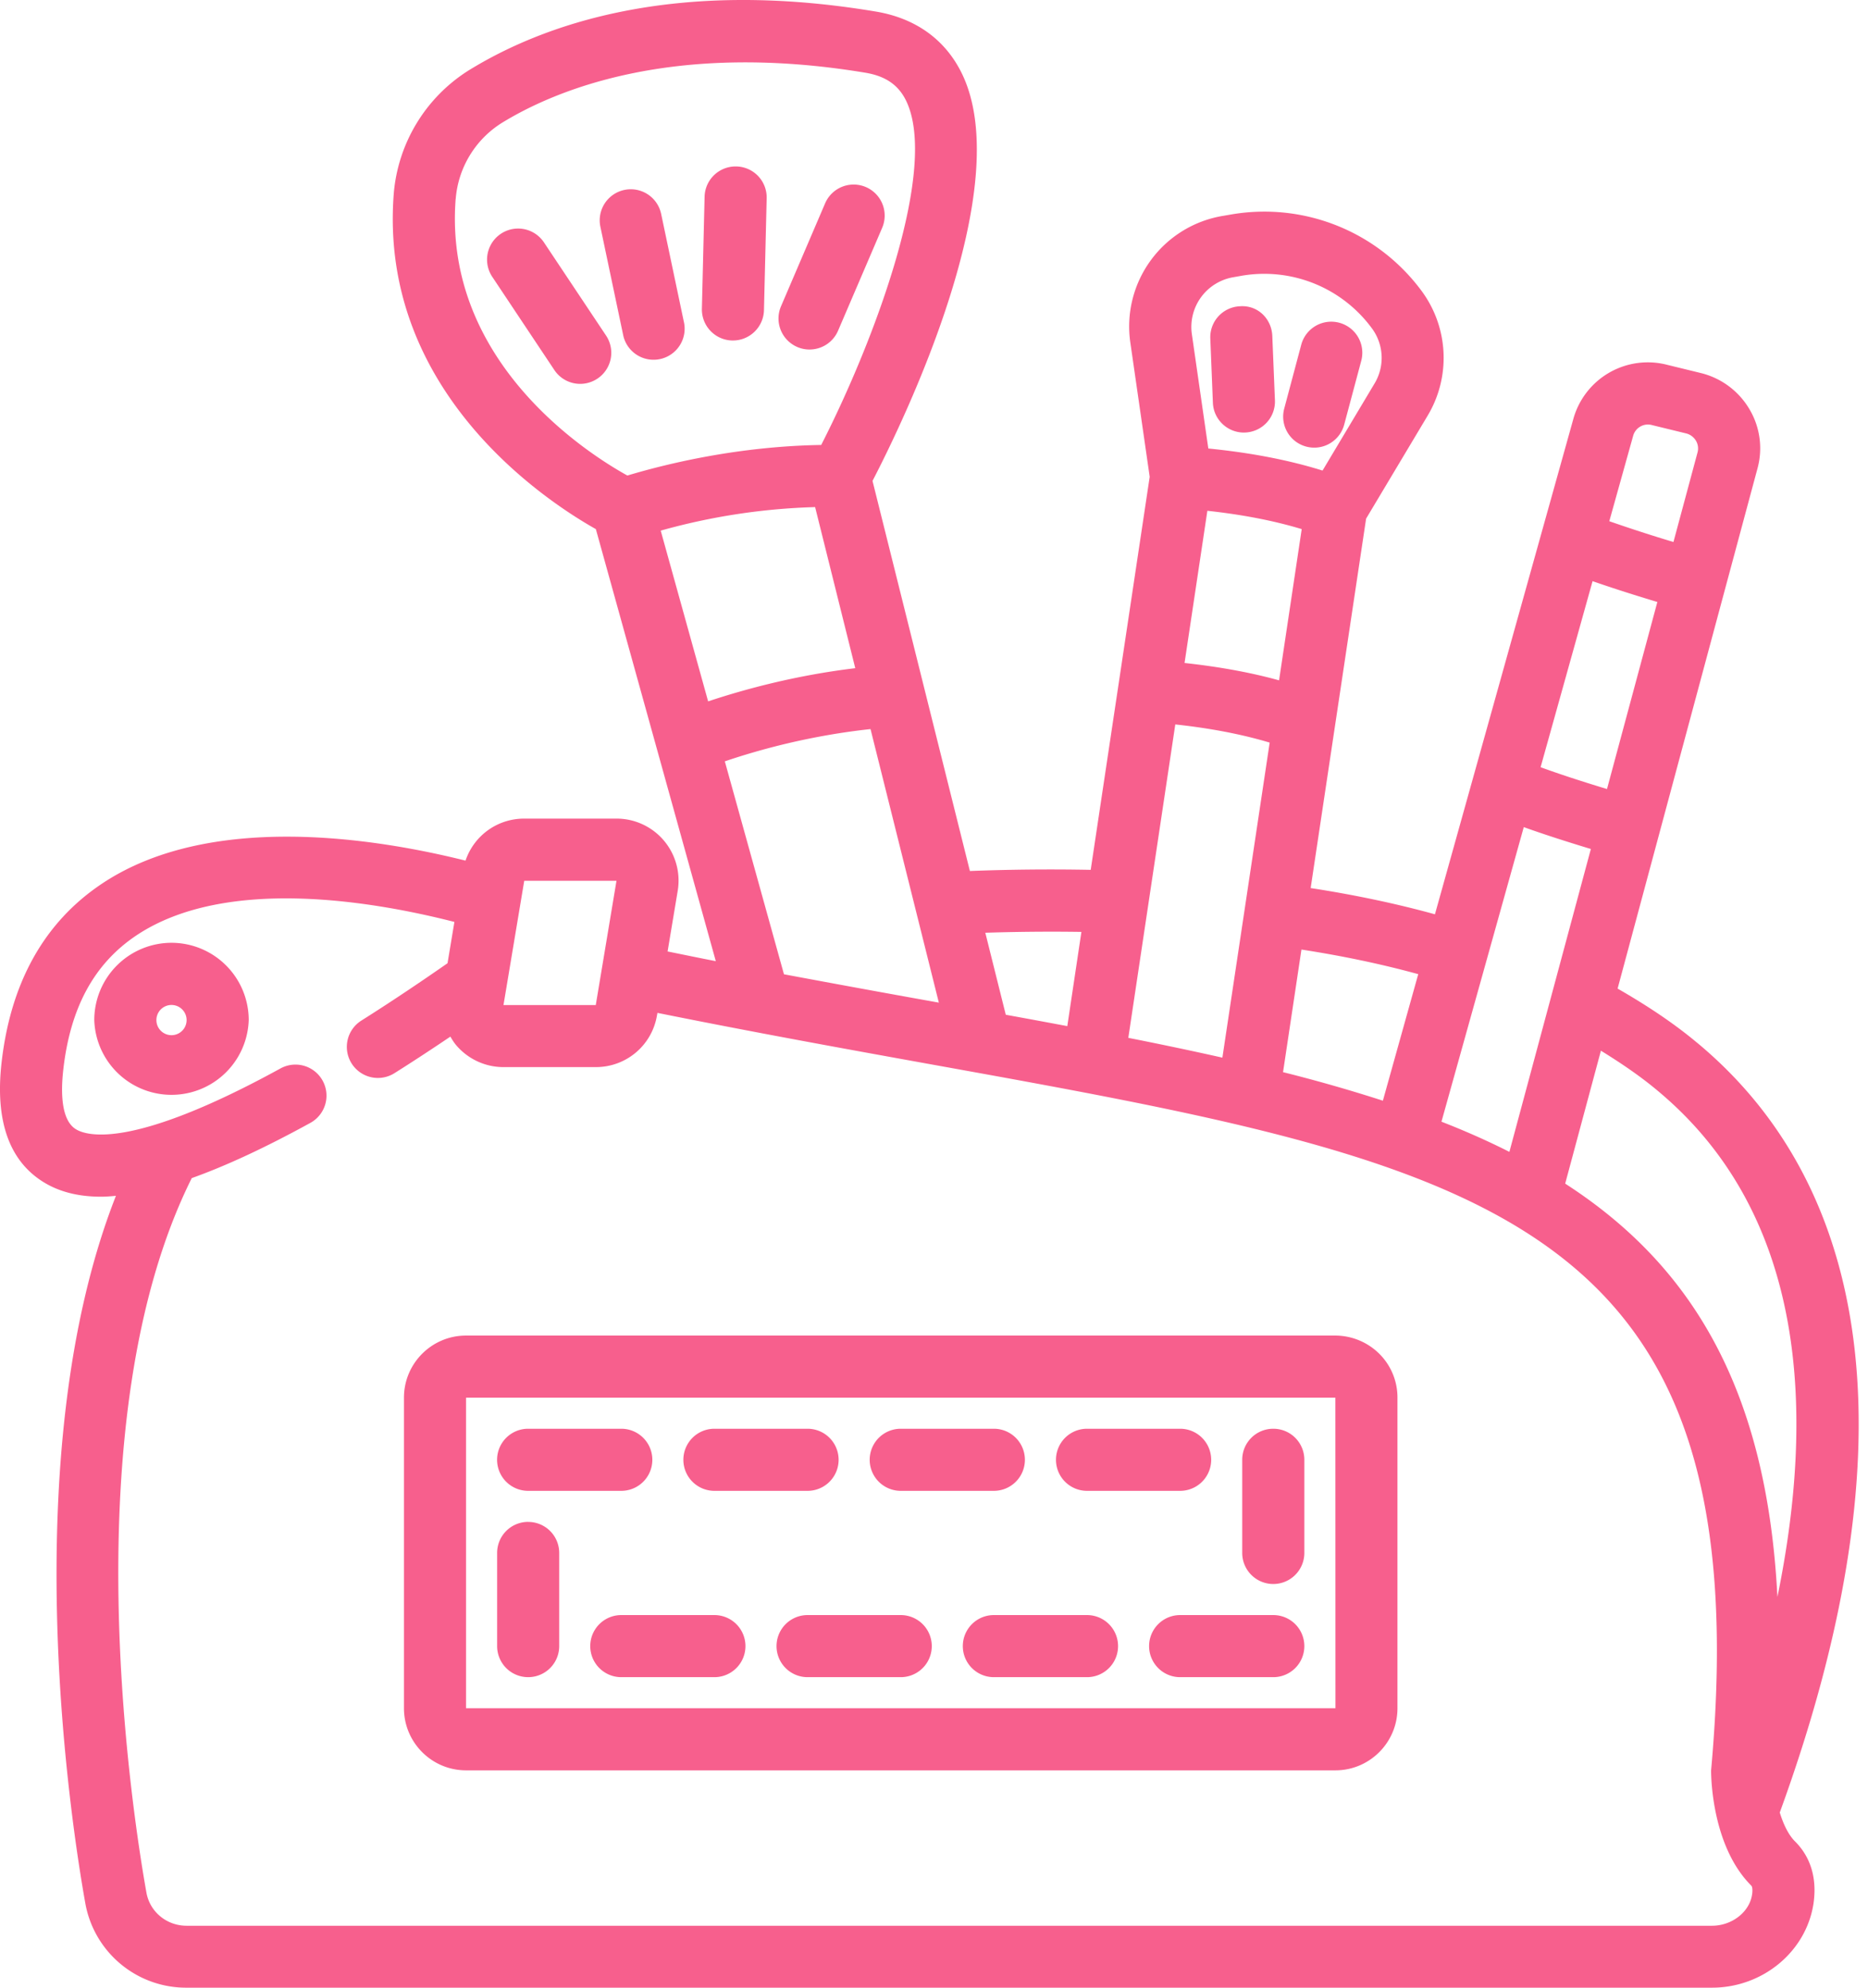
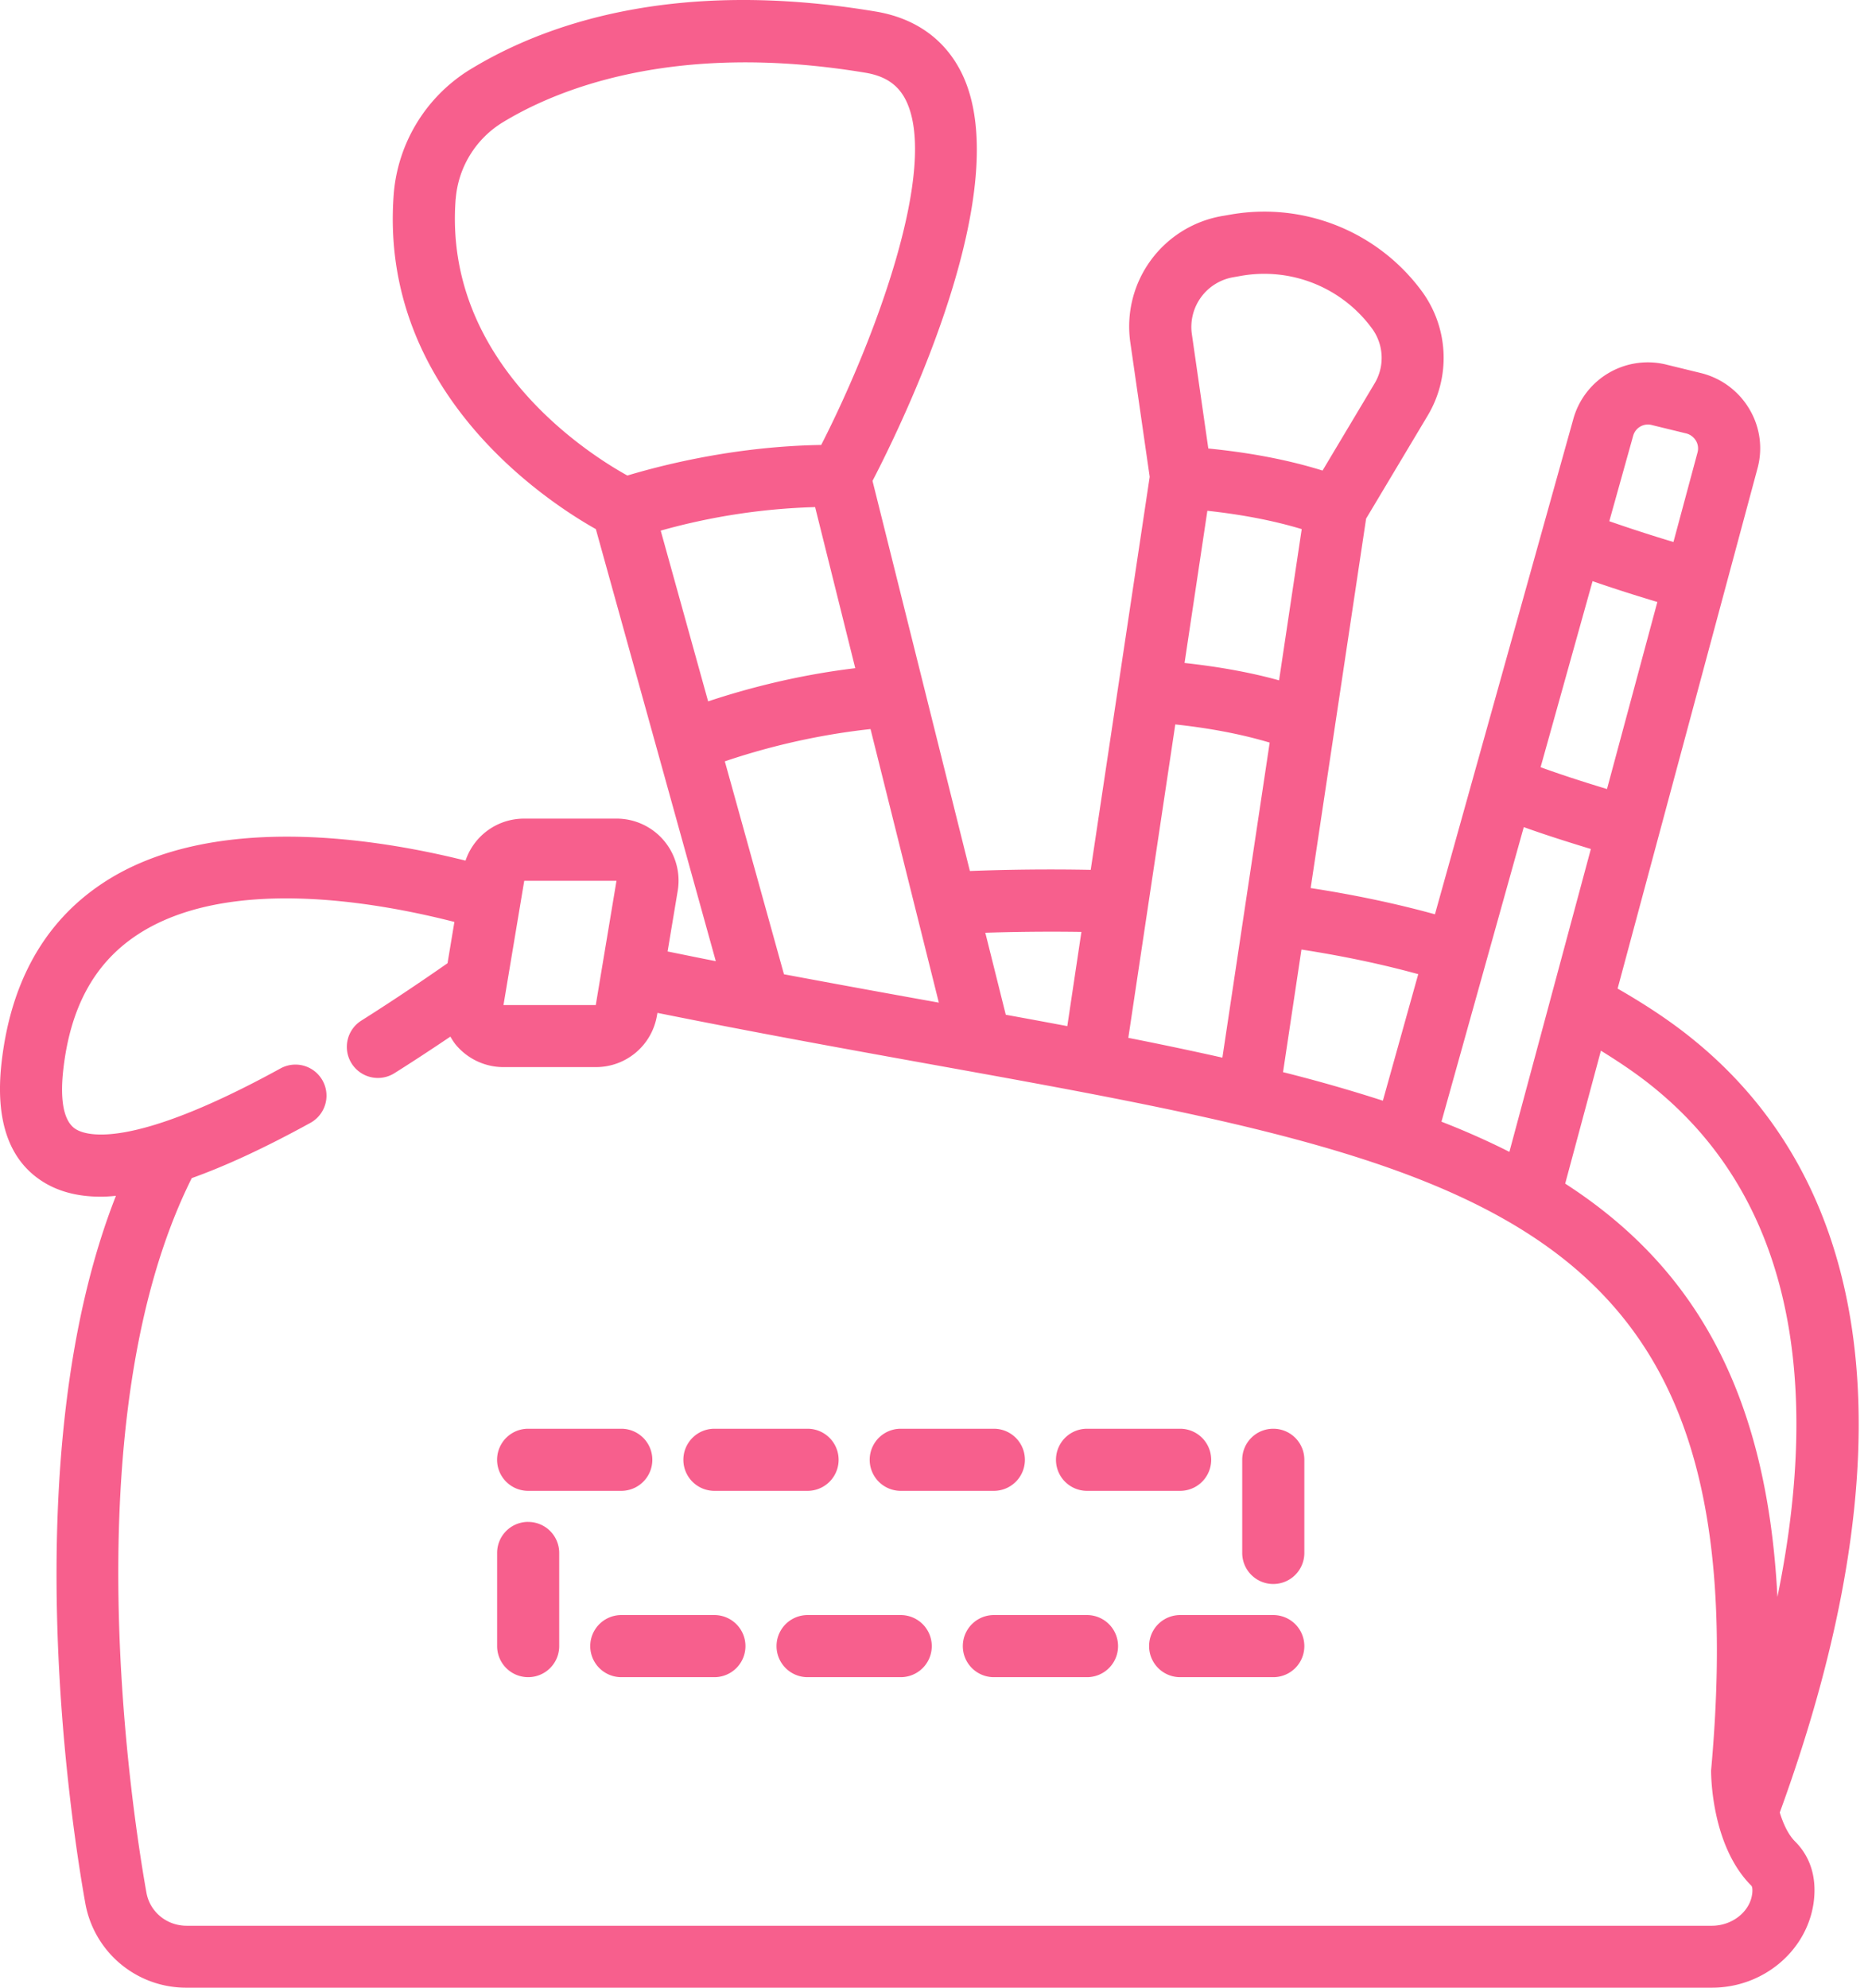
<svg xmlns="http://www.w3.org/2000/svg" width="47" height="50">
  <g fill="#f75f8d">
    <path d="M42.715 26.243c-.605-.509-1.292-.96-2.015-1.375l3.518-13.079a1.92 1.92 0 0 0-.193-1.482 1.96 1.96 0 0 0-1.218-.92l-.86-.21a1.944 1.944 0 0 0-2.36 1.359l-3.483 12.463c-.979-.27-2.025-.49-3.127-.66l1.395-9.293 1.54-2.576a2.83 2.83 0 0 0-.156-3.168 4.92 4.92 0 0 0-4.762-1.91l-.209.036a2.82 2.82 0 0 0-2.343 3.204l.485 3.362-1.484 9.887a53 53 0 0 0-3.04.029l-2.45-9.813c.766-1.476 3.65-7.392 2.244-10.257C23.78.992 23.033.456 22.032.29 16.93-.563 13.647.627 11.79 1.772a4.06 4.06 0 0 0-1.883 3.102c-.385 4.984 3.854 7.743 5.085 8.436l3.018 10.868c-.398-.077-.807-.162-1.213-.244l.254-1.522a1.56 1.56 0 0 0-1.54-1.82h-2.322c-.68 0-1.265.432-1.476 1.057-2.3-.575-6.445-1.225-9.148.58-1.452.969-2.303 2.49-2.528 4.523-.155 1.408.177 2.395.987 2.938q.613.413 1.517.413c.12 0 .248-.01.376-.022-2.575 6.55-1.115 15.87-.772 17.787A2.576 2.576 0 0 0 4.696 50h38.379c1.279 0 2.376-.912 2.555-2.125.112-.79-.19-1.28-.464-1.552-.179-.179-.3-.452-.386-.729 3.223-8.844 2.514-15.536-2.065-19.352zm-1.003 1.198c3.723 3.103 3.969 8.045 3.009 12.73-.267-5.223-2.15-8.338-5.34-10.397l.899-3.344c.508.314.996.644 1.432 1.011m-1.685-6.085-2.05 7.619q-.81-.409-1.709-.759l2.071-7.41c.469.169 1.027.35 1.687.55zM38.762 19.3l1.308-4.681c.537.187 1.107.367 1.63.524l-1.267 4.705q-.99-.3-1.671-.549zm2.807-8.606.857.209a.4.4 0 0 1 .247.187.38.38 0 0 1 .038.291l-.606 2.253a38 38 0 0 1-1.614-.523l.601-2.151a.385.385 0 0 1 .477-.266m-5.885 13.81-.89 3.184a39 39 0 0 0-2.512-.718l.463-3.084c1.038.16 2.022.367 2.939.619m-2.932-11.196-.57 3.805c-.719-.2-1.519-.343-2.378-.437l.574-3.828c.878.095 1.68.25 2.374.461zm-.806 5.37-1.19 7.926a94 94 0 0 0-2.367-.498l1.182-7.884c.874.094 1.675.247 2.374.457zm-.9-11.708.21-.037a3.36 3.36 0 0 1 3.252 1.312 1.25 1.25 0 0 1 .068 1.415l-1.3 2.176c-.846-.264-1.808-.45-2.874-.555l-.413-2.868a1.27 1.27 0 0 1 1.058-1.443m-3.838 16.47-.355 2.371a253 253 0 0 0-1.548-.286l-.515-2.063q1.215-.039 2.418-.021m-6.7-10.686 1.01 4.052c-1.499.18-2.785.53-3.702.835l-1.193-4.295a16 16 0 0 1 3.884-.592zm-9.043-7.752A2.49 2.49 0 0 1 12.613 3.1c1.333-.823 4.298-2.08 9.164-1.27.502.084.825.306 1.018.697.833 1.7-.787 6.032-2.133 8.666-2.036.032-3.811.45-4.877.769-.934-.516-4.64-2.83-4.32-6.962zm6.77 14.148c.883-.3 2.165-.65 3.667-.812l1.719 6.882-.034-.007a501 501 0 0 1-3.863-.707l-1.488-5.356zm-2.725 3.005-.521 3.125h-2.322l.077-.46.001-.007.444-2.658zm28.572 25.5c-.064.44-.507.785-1.008.785H4.695c-.502 0-.928-.351-1.012-.84-.348-1.95-1.905-11.864 1.142-17.967.868-.31 1.858-.77 2.984-1.389a.78.78 0 1 0-.751-1.37c-3.793 2.081-4.914 1.688-5.165 1.519-.358-.24-.362-.93-.303-1.467.174-1.575.777-2.686 1.842-3.398 2.247-1.5 5.966-.859 8.001-.339l-.173 1.039c-.732.51-1.461.997-2.168 1.443a.781.781 0 0 0 .832 1.323c.462-.29.933-.6 1.408-.92.043.074.089.149.145.215.297.35.732.552 1.191.552h2.323c.767 0 1.415-.549 1.54-1.306l.011-.058c2.383.48 4.613.885 6.769 1.274 13.988 2.52 21.01 3.783 19.741 17.783 0 .192.028 1.913 1.01 2.896.043.042.029.174.022.224z" />
-     <path d="M4.315 23.716a1.945 1.945 0 0 0-1.943 1.943 1.944 1.944 0 0 0 3.886 0 1.945 1.945 0 0 0-1.943-1.943m0 2.324a.38.38 0 1 1 0-.76.38.38 0 0 1 0 .76m9.371-19.943a.781.781 0 1 0-1.3.867l1.562 2.344a.78.78 0 0 0 1.084.216.78.78 0 0 0 .216-1.084zm2 2.363a.782.782 0 0 0 1.529-.323l-.58-2.756a.78.78 0 1 0-1.529.323zm4.374.269q.152.064.308.063a.78.78 0 0 0 .718-.473l1.11-2.588a.78.78 0 1 0-1.436-.615l-1.109 2.588a.78.78 0 0 0 .41 1.025zm-1.638-.164h.019c.423 0 .77-.338.781-.763l.068-2.815a.78.78 0 0 0-.762-.8h-.019a.78.78 0 0 0-.781.762l-.068 2.816c-.01.432.331.79.762.8m12.875 2.315h.033a.78.78 0 0 0 .748-.812l-.066-1.616c-.017-.431-.363-.78-.812-.748a.78.78 0 0 0-.748.812l.065 1.616c.017.42.364.749.78.749zm1.568.354a.78.78 0 0 0 .956-.553l.429-1.606a.78.78 0 1 0-1.51-.403l-.428 1.606a.78.78 0 0 0 .553.956m.734 22.362H11.726c-.862 0-1.562.7-1.562 1.562v7.812c0 .862.7 1.563 1.562 1.563h21.873c.862 0 1.562-.701 1.562-1.563v-7.812a1.55 1.55 0 0 0-.457-1.104 1.58 1.58 0 0 0-1.105-.458M11.726 42.97v-7.812h21.873l.002 7.812z" />
    <path d="M32.037 40.627h-2.344a.78.78 0 1 0 0 1.562h2.344a.78.78 0 1 0 0-1.562m-14.062-3.125h2.344a.78.78 0 1 0 0-1.562h-2.344a.78.78 0 1 0 0 1.562m4.688 0h2.343a.78.78 0 1 0 0-1.562h-2.343a.78.78 0 1 0 0 1.562m-9.375 0h2.344a.78.78 0 1 0 0-1.562h-2.344a.78.78 0 1 0 0 1.562m14.062 0h2.343a.78.78 0 1 0 0-1.562H27.35a.78.78 0 1 0 0 1.562m4.687-1.562a.78.78 0 0 0-.782.78v2.344a.78.78 0 1 0 1.563 0v-2.343a.78.78 0 0 0-.781-.781m-18.749 2.343a.78.78 0 0 0-.78.781v2.344a.78.78 0 1 0 1.562 0v-2.344a.78.78 0 0 0-.782-.78m9.375 2.343h-2.344a.78.78 0 1 0 0 1.562h2.344a.78.78 0 1 0 0-1.562m4.687 0h-2.344a.78.78 0 1 0 0 1.562h2.344a.78.78 0 1 0 0-1.562m-9.375 0h-2.343a.78.78 0 1 0 0 1.562h2.343a.78.78 0 1 0 0-1.562" />
  </g>
</svg>